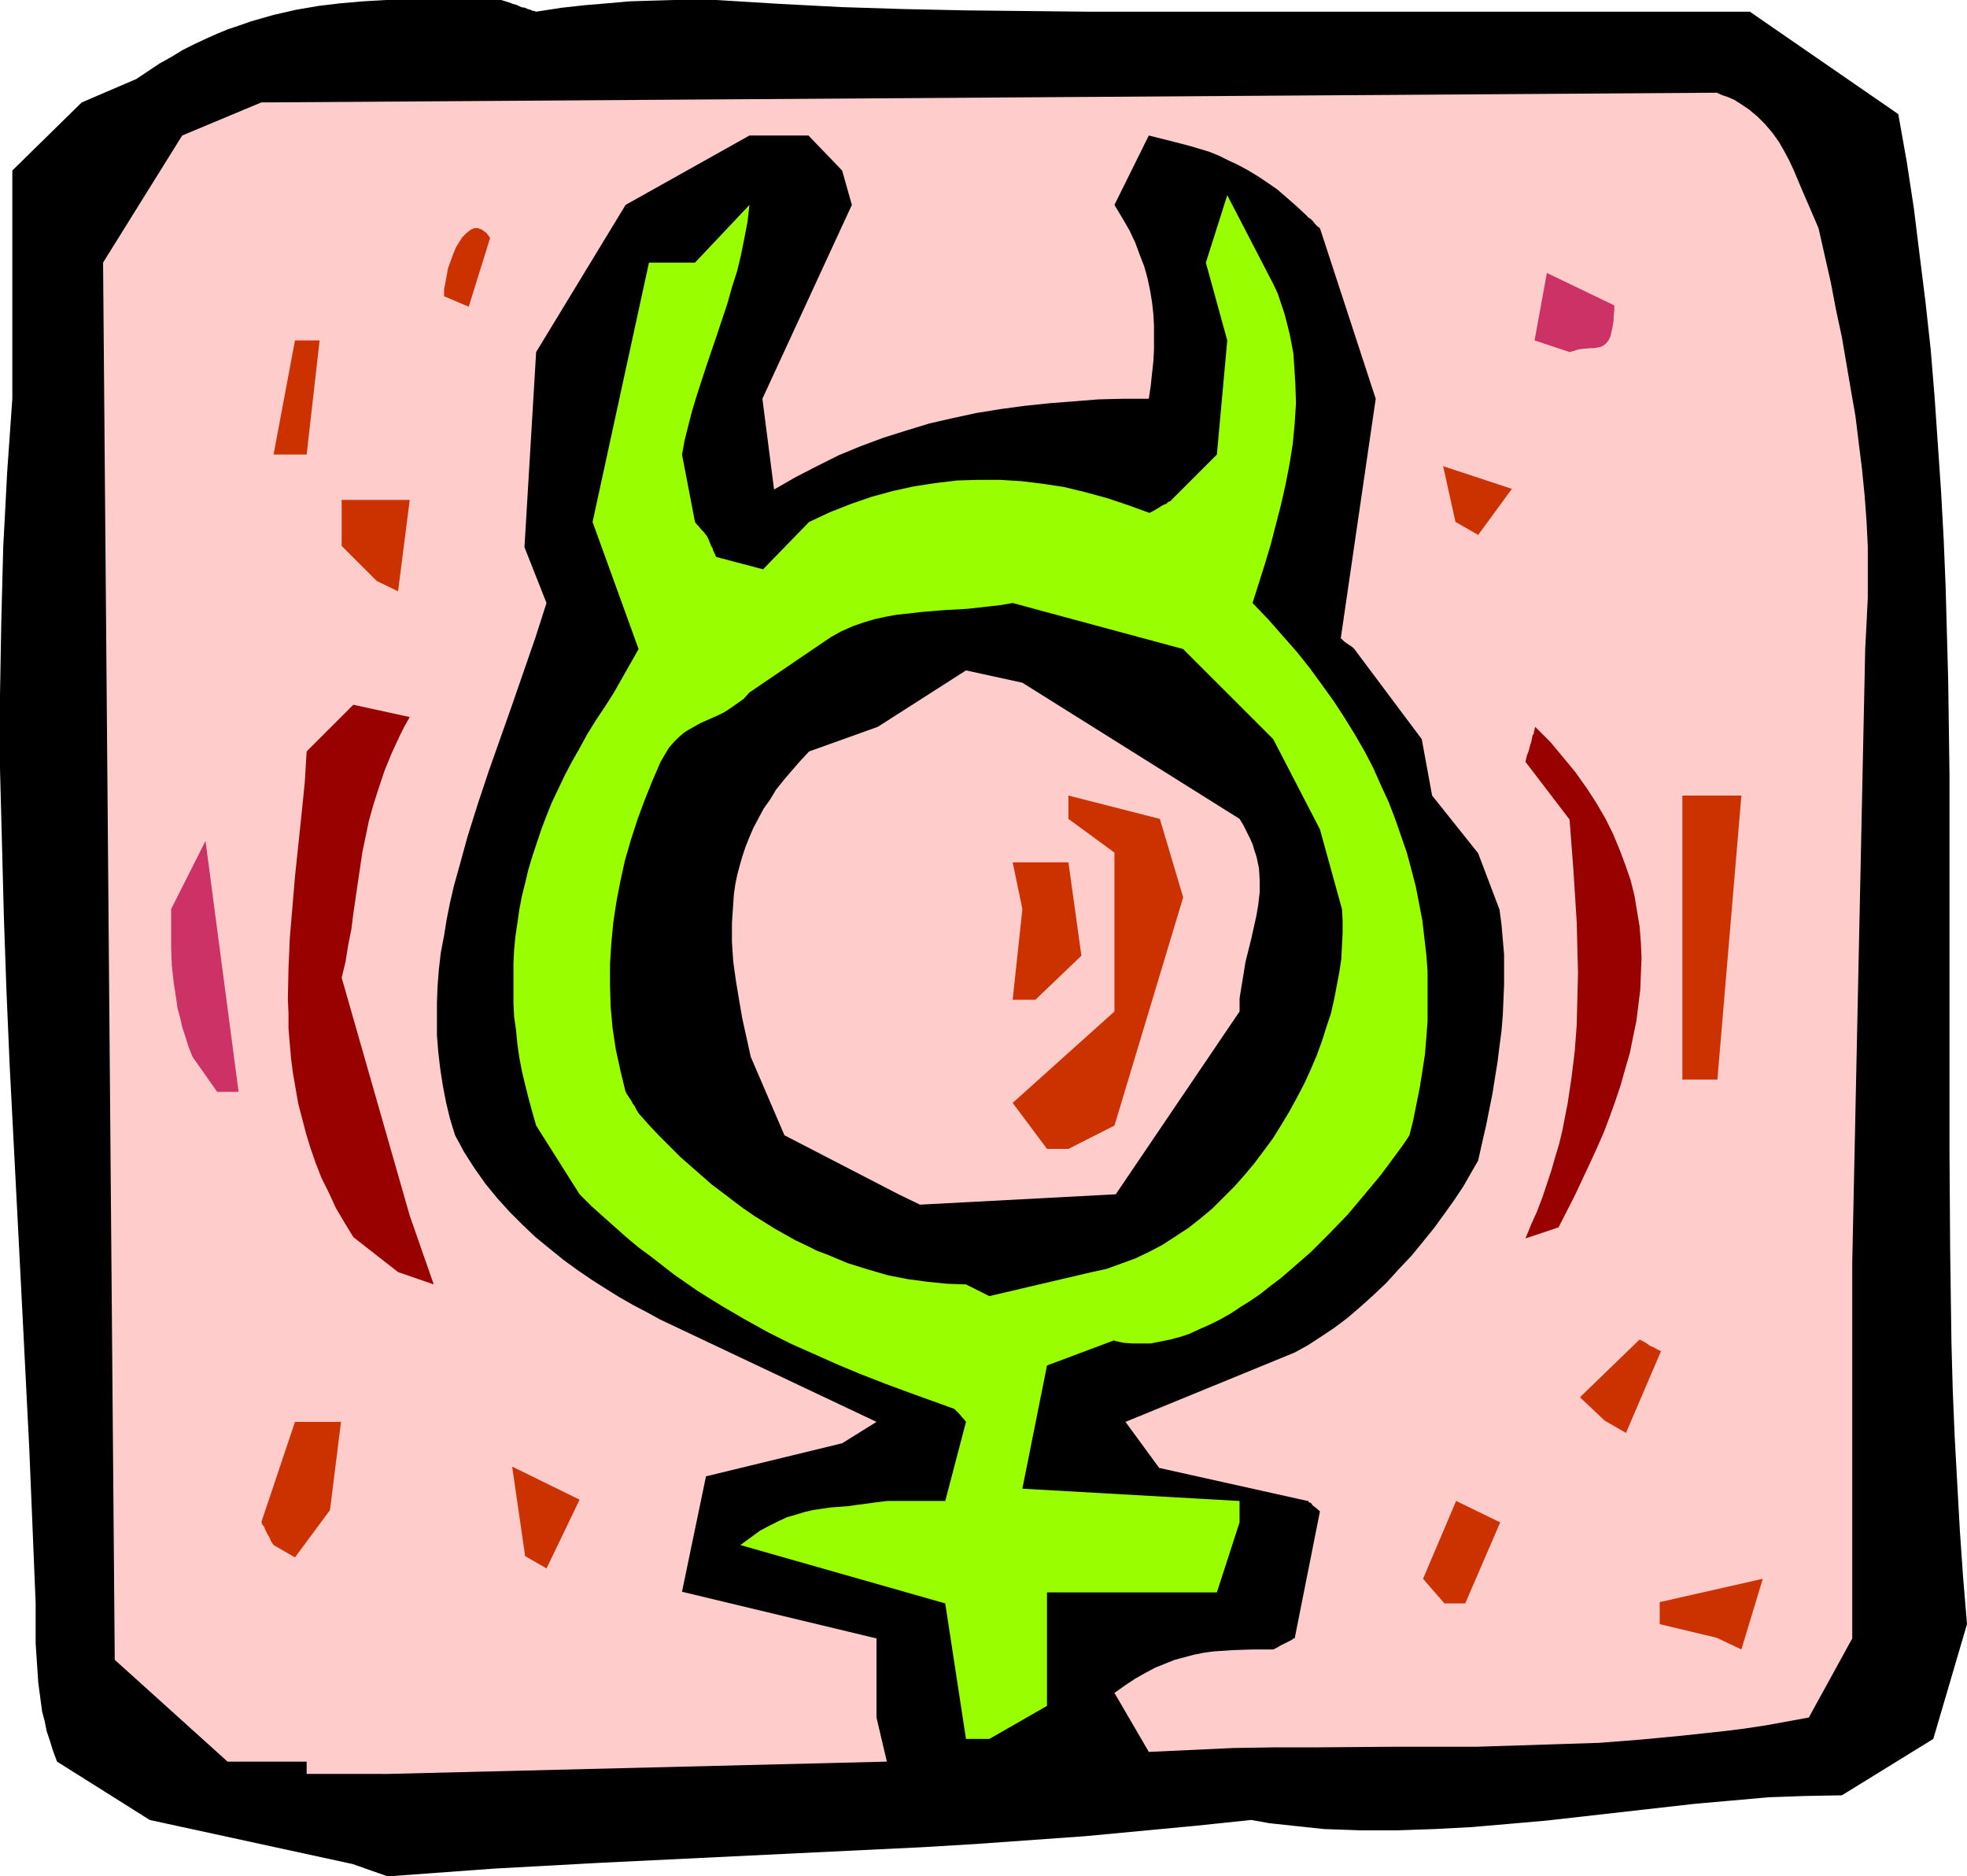
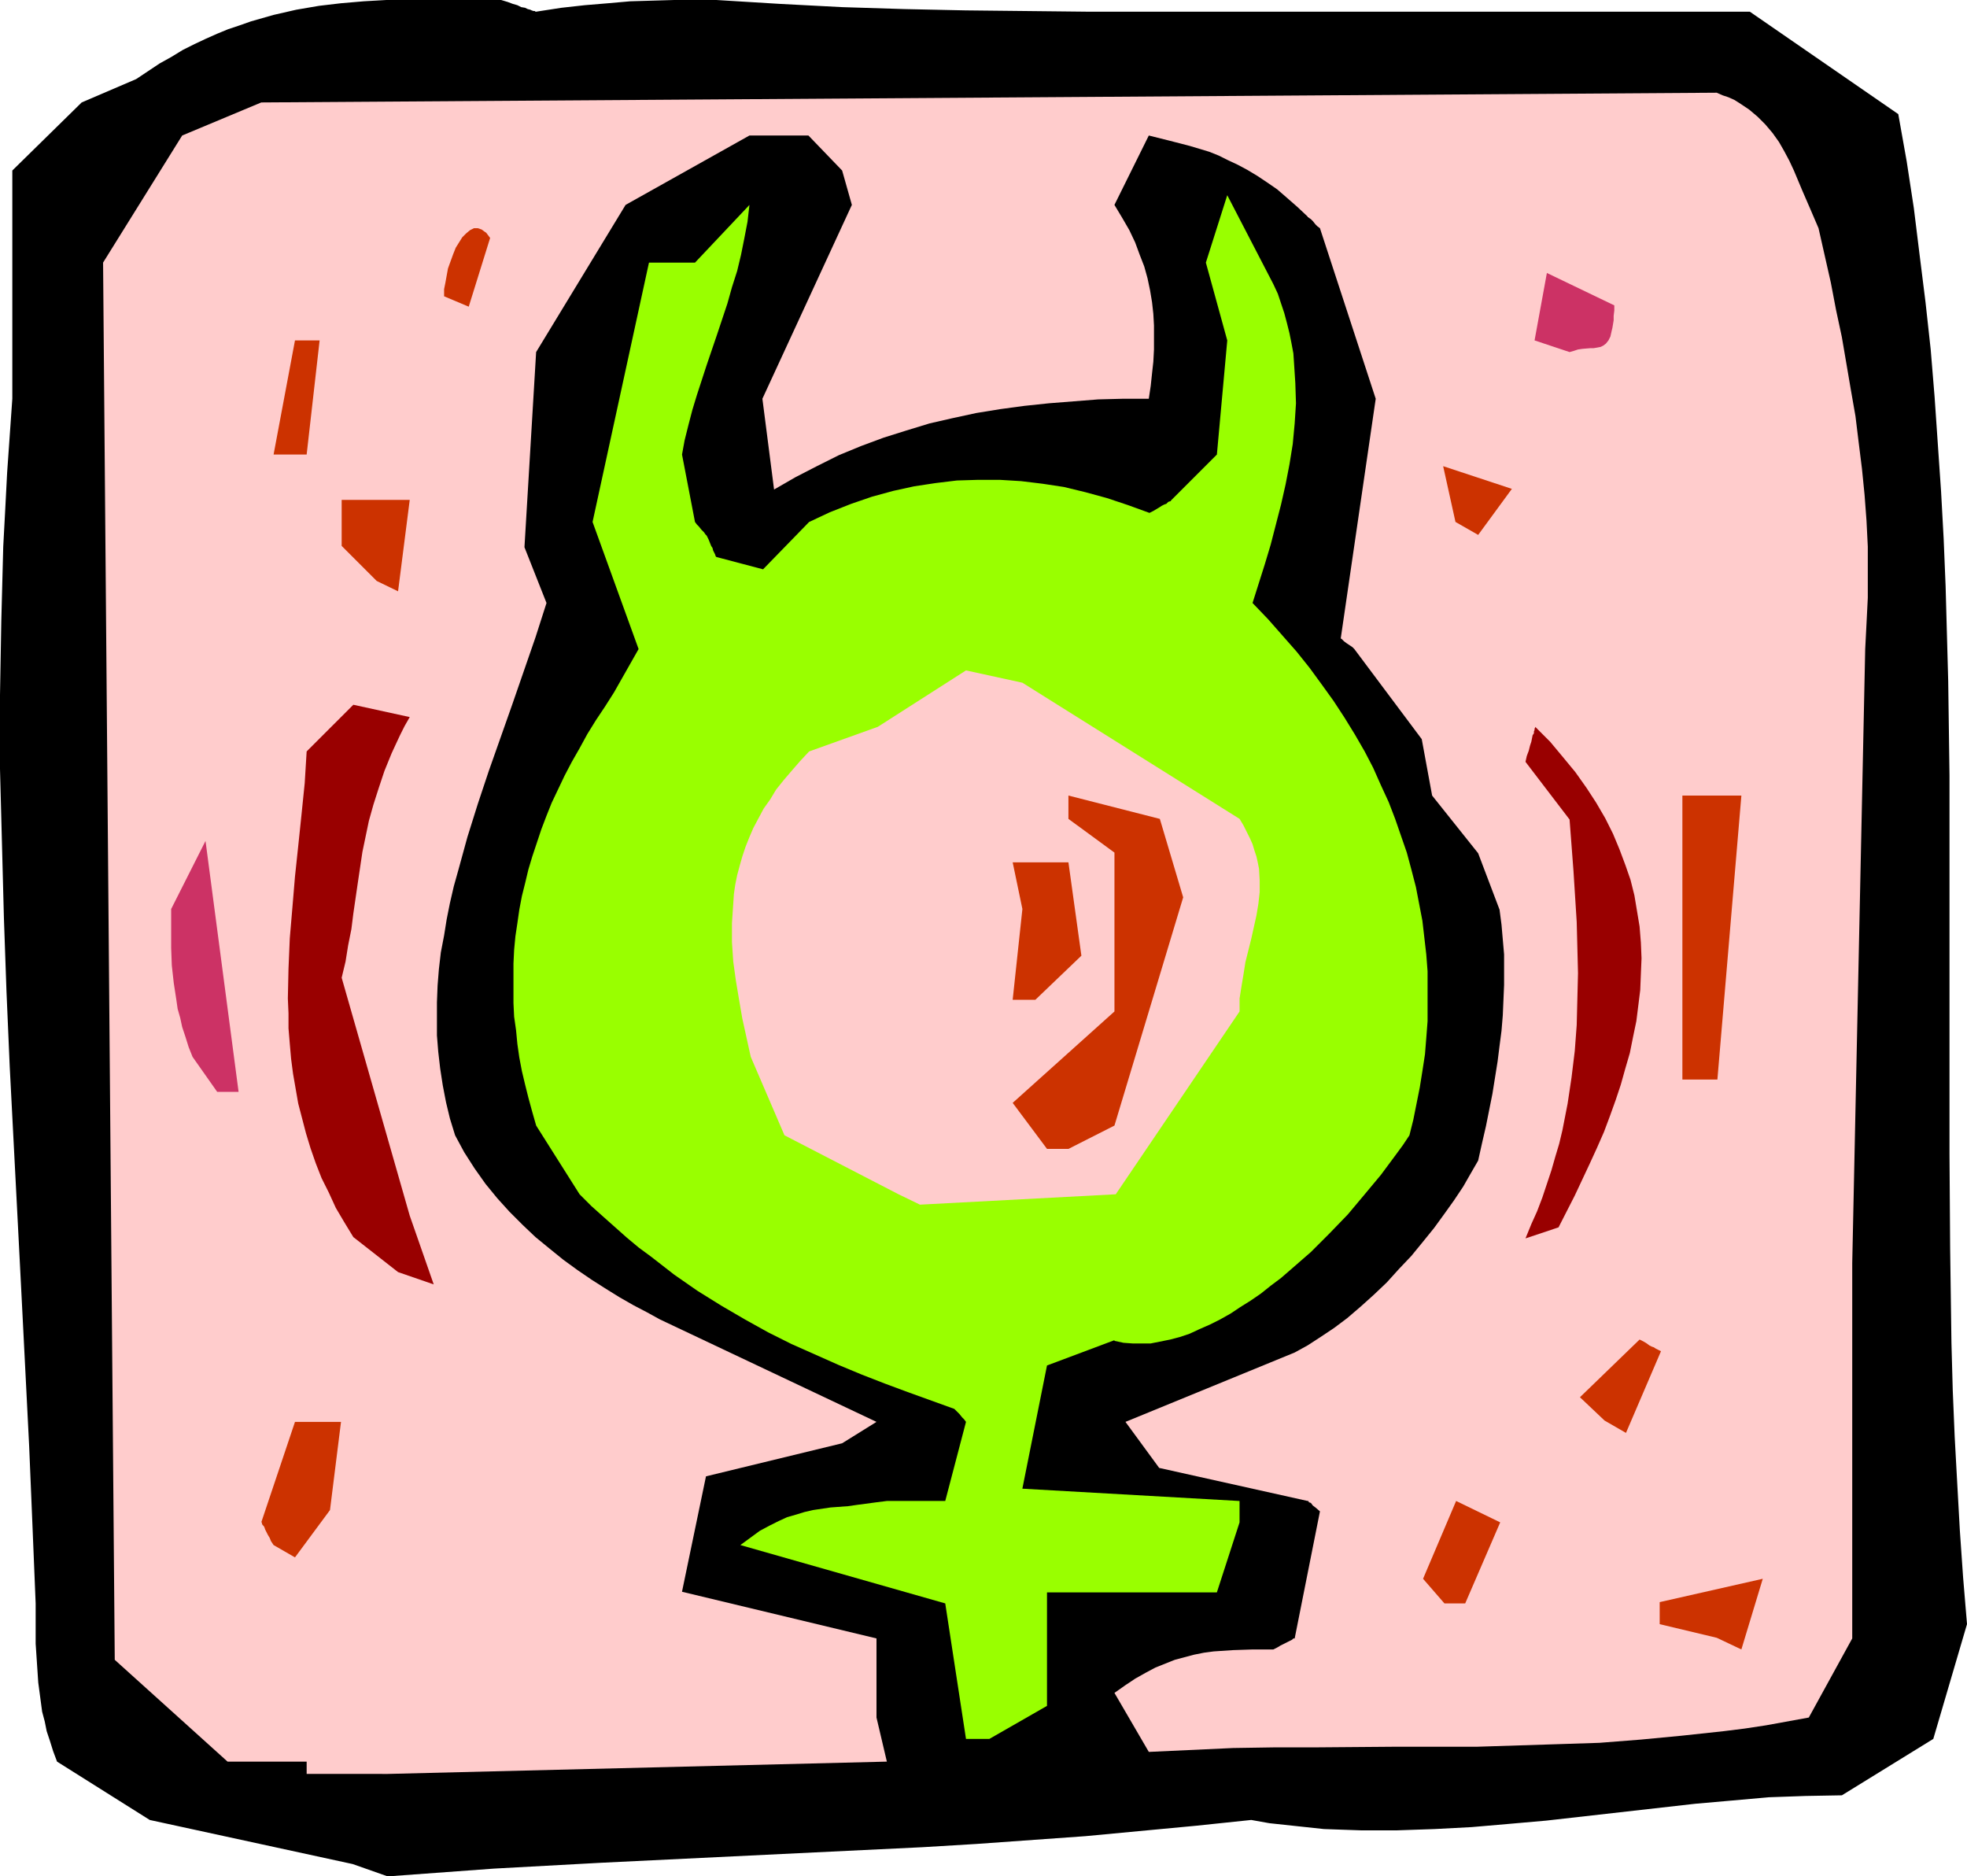
<svg xmlns="http://www.w3.org/2000/svg" xmlns:ns1="http://sodipodi.sourceforge.net/DTD/sodipodi-0.dtd" xmlns:ns2="http://www.inkscape.org/namespaces/inkscape" version="1.0" width="129.724mm" height="123.73mm" id="svg21" ns1:docname="Mercury 3.wmf">
  <ns1:namedview id="namedview21" pagecolor="#ffffff" bordercolor="#000000" borderopacity="0.25" ns2:showpageshadow="2" ns2:pageopacity="0.0" ns2:pagecheckerboard="0" ns2:deskcolor="#d1d1d1" ns2:document-units="mm" />
  <defs id="defs1">
    <pattern id="WMFhbasepattern" patternUnits="userSpaceOnUse" width="6" height="6" x="0" y="0" />
  </defs>
  <path style="fill:#000000;fill-opacity:1;fill-rule:evenodd;stroke:none" d="m 87.91,464.57 -50.581,-10.988 -23.109,-14.543 -0.97,-2.585 -0.808,-2.585 -0.808,-2.424 -0.485,-2.424 -0.646,-2.424 -0.323,-2.424 -0.646,-4.848 -0.323,-4.848 -0.323,-4.848 v -4.848 -5.171 L 8.08,379.897 7.272,360.506 6.302,341.277 5.333,322.21 4.363,303.304 3.394,284.559 2.424,265.815 1.616,247.071 0.97,228.649 0.485,210.067 0,191.645 v -18.421 l 0.323,-18.421 0.485,-18.583 0.485,-9.049 0.485,-9.372 0.646,-9.211 0.646,-9.211 v -56.88 l 17.291,-16.967 13.574,-5.817 2.909,-1.939 2.909,-1.939 2.909,-1.616 2.909,-1.777 2.909,-1.454 2.747,-1.293 2.909,-1.293 2.747,-1.131 2.909,-0.97 2.747,-0.97 5.656,-1.616 5.656,-1.293 L 79.507,1.454 85.002,0.808 90.657,0.323 96.313,0 h 5.656 11.474 5.656 5.818 l 1.616,0.485 1.293,0.485 1.131,0.323 0.97,0.485 0.97,0.162 0.646,0.323 0.646,0.162 0.323,0.162 0.485,0.162 h 0.323 l 0.162,0.162 h 0.162 l 6.302,-0.97 5.818,-0.646 5.818,-0.485 5.494,-0.485 5.494,-0.162 L 168.064,0 h 10.504 l 15.837,0.97 15.514,0.808 15.514,0.485 15.19,0.323 15.029,0.162 15.029,0.162 h 29.734 16.968 118.776 l 37.006,25.531 2.101,11.796 1.778,11.634 1.454,11.796 1.454,11.634 1.293,11.796 0.97,11.796 0.808,11.796 0.808,11.796 0.646,11.796 0.485,11.796 0.323,11.796 0.323,11.796 0.323,23.592 v 23.592 47.184 23.592 l 0.162,23.592 0.323,23.43 0.323,11.796 0.485,11.634 0.646,11.796 0.646,11.634 0.808,11.634 0.97,11.634 -8.403,28.601 -22.786,14.058 -9.05,0.162 -9.211,0.323 -9.05,0.808 -9.211,0.808 -18.584,2.101 -18.584,2.101 -9.211,0.808 -9.373,0.808 -9.211,0.485 -9.373,0.323 h -4.525 -4.525 l -4.686,-0.162 -4.525,-0.162 -4.525,-0.485 -4.525,-0.485 -4.525,-0.485 -4.525,-0.808 -13.898,1.454 -13.736,1.293 -13.736,1.293 -13.574,0.97 -13.574,0.97 -13.413,0.808 -26.826,1.293 -26.664,1.293 -26.664,1.293 -26.664,1.454 -13.251,0.97 -13.251,0.97 z" id="path1" />
  <path style="fill:#ffcccc;fill-opacity:1;fill-rule:evenodd;stroke:none" d="M 68.195,439.039 H 56.722 L 28.603,413.669 25.694,65.444 45.41,33.772 65.125,25.531 427.916,23.107 l 1.454,0.646 1.454,0.485 1.454,0.646 1.293,0.808 2.424,1.616 2.101,1.777 1.939,1.939 1.778,2.101 1.616,2.262 1.293,2.262 1.293,2.424 1.131,2.424 2.101,5.009 2.101,4.848 0.97,2.262 0.97,2.262 3.07,13.574 1.293,6.787 1.454,6.787 1.131,6.625 1.131,6.625 1.131,6.464 0.808,6.625 0.808,6.464 0.646,6.464 0.485,6.464 0.323,6.464 v 6.464 6.302 l -0.323,6.464 -0.323,6.302 -3.232,153.025 v 93.56 l -10.827,19.714 -5.333,0.97 -5.333,0.97 -5.333,0.808 -5.171,0.646 -10.504,1.131 -10.181,0.97 -10.342,0.808 -10.019,0.323 -10.181,0.323 -10.181,0.323 h -20.038 l -20.362,0.162 h -10.181 l -10.342,0.162 -10.504,0.485 -10.504,0.485 -8.565,-14.705 2.747,-1.939 2.424,-1.616 2.586,-1.454 2.424,-1.293 2.424,-0.97 2.424,-0.97 2.424,-0.646 2.424,-0.646 2.424,-0.485 2.424,-0.323 4.848,-0.323 4.848,-0.162 h 5.171 l 0.97,-0.485 0.808,-0.485 0.646,-0.323 0.646,-0.323 0.646,-0.323 0.323,-0.162 0.646,-0.323 0.323,-0.323 h 0.323 v 0 l 6.302,-31.672 -1.131,-0.97 -0.646,-0.485 -0.485,-0.646 -0.485,-0.162 -0.162,-0.323 h -0.162 v 0 l -37.006,-8.241 -8.403,-11.473 42.178,-17.29 3.232,-1.777 3.232,-2.101 3.394,-2.262 3.232,-2.424 3.394,-2.909 3.232,-2.909 3.232,-3.07 3.07,-3.393 3.07,-3.232 2.909,-3.555 2.747,-3.393 2.586,-3.555 2.424,-3.393 2.262,-3.393 1.939,-3.393 1.778,-3.07 0.97,-4.363 0.97,-4.201 0.808,-4.04 0.808,-4.04 0.646,-4.04 0.646,-4.04 0.485,-3.878 0.485,-3.717 0.323,-3.878 0.323,-7.595 v -3.878 -3.717 l -0.323,-3.717 -0.323,-3.717 -0.485,-3.717 -5.333,-14.058 -11.474,-14.381 -2.586,-14.058 -16.806,-22.461 -0.485,-0.485 -0.485,-0.323 -0.97,-0.646 -0.646,-0.485 -0.323,-0.323 -0.323,-0.323 v 0 h -0.162 l 8.726,-59.788 -13.898,-42.498 -0.646,-0.485 -0.485,-0.485 -0.646,-0.808 -0.485,-0.485 -0.485,-0.323 -0.162,-0.162 h -0.162 v -0.162 l -2.586,-2.424 -2.586,-2.262 -2.424,-2.101 -2.586,-1.777 -2.424,-1.616 -2.424,-1.454 -2.424,-1.293 -2.424,-1.131 -2.262,-1.131 -2.424,-0.97 -4.848,-1.454 -5.01,-1.293 -5.171,-1.293 -8.565,17.29 1.939,3.232 1.778,3.07 1.454,3.07 1.131,3.07 1.131,2.909 0.808,2.909 0.646,3.07 0.485,2.909 0.323,2.909 0.162,2.909 v 2.909 3.07 l -0.162,3.07 -0.323,2.909 -0.323,3.07 -0.485,3.232 h -6.302 l -6.302,0.162 -6.141,0.485 -6.141,0.485 -6.141,0.646 -5.979,0.808 -5.979,0.97 -5.979,1.293 -5.656,1.293 -5.818,1.777 -5.656,1.777 -5.656,2.101 -5.494,2.262 -5.494,2.747 -5.333,2.747 -5.333,3.07 -2.909,-22.623 22.301,-48.315 -2.424,-8.564 -8.403,-8.726 h -14.706 l -30.866,17.29 -22.301,36.681 -2.909,48.638 5.494,13.897 -2.747,8.564 -2.909,8.403 -2.909,8.403 -2.909,8.241 -2.909,8.241 -2.747,8.241 -2.586,8.241 -2.262,8.241 -1.131,4.04 -0.97,4.201 -0.808,4.04 -0.646,4.04 -0.808,4.201 -0.485,4.201 -0.323,4.04 -0.162,4.201 v 4.04 4.201 l 0.323,4.04 0.485,4.201 0.646,4.201 0.808,4.201 0.97,4.04 1.293,4.201 2.262,4.201 2.586,4.04 2.747,3.878 2.909,3.555 3.07,3.393 3.232,3.232 3.232,3.07 3.555,2.909 3.394,2.747 3.555,2.585 3.555,2.424 3.555,2.262 3.394,2.101 3.394,1.939 3.394,1.777 3.232,1.777 53.974,25.531 -8.565,5.332 -33.936,8.241 -5.979,28.763 48.48,11.634 v 19.714 l 2.586,10.988 -124.432,3.07 H 76.437 v -3.07 z" id="path2" />
  <path style="fill:#99ff00;fill-opacity:1;fill-rule:evenodd;stroke:none" d="m 240.784,433.383 -5.171,-33.772 -51.066,-14.543 2.424,-1.777 2.424,-1.777 2.424,-1.293 2.262,-1.131 2.101,-0.97 2.262,-0.646 2.101,-0.646 2.101,-0.485 4.363,-0.646 4.363,-0.323 2.262,-0.323 2.424,-0.323 2.424,-0.323 2.586,-0.323 h 14.544 l 5.171,-19.714 -0.485,-0.646 -0.485,-0.485 -0.646,-0.808 -0.485,-0.485 -0.485,-0.485 -0.162,-0.162 -0.162,-0.162 v 0 l -11.635,-4.201 -5.656,-2.101 -5.818,-2.262 -5.818,-2.424 -5.818,-2.585 -5.818,-2.585 -5.818,-2.909 -5.818,-3.232 -5.818,-3.393 -5.979,-3.717 -5.818,-4.04 -2.909,-2.262 -2.909,-2.262 -3.07,-2.262 -2.909,-2.424 -2.909,-2.585 -2.909,-2.585 -3.07,-2.747 -2.909,-2.909 -10.827,-17.128 -0.97,-3.393 -0.97,-3.555 -0.808,-3.232 -0.808,-3.393 -0.646,-3.393 -0.485,-3.393 -0.323,-3.393 -0.485,-3.393 -0.162,-3.393 v -3.232 -3.393 -3.232 l 0.162,-3.393 0.323,-3.393 0.485,-3.232 0.485,-3.393 0.646,-3.393 0.808,-3.232 0.808,-3.393 0.97,-3.232 1.131,-3.393 1.131,-3.393 1.293,-3.393 1.293,-3.232 1.616,-3.393 1.616,-3.393 1.778,-3.393 1.939,-3.393 1.939,-3.555 2.101,-3.393 2.262,-3.393 2.262,-3.555 6.141,-10.826 -11.474,-31.672 14.059,-64.636 H 173.235 l 13.574,-14.381 -0.485,4.201 -0.808,4.201 -0.808,4.04 -0.97,4.04 -1.293,4.04 -1.131,4.04 -2.586,7.756 -2.586,7.595 -2.424,7.433 -1.131,3.717 -0.97,3.717 -0.97,3.878 -0.646,3.555 3.232,16.805 0.485,0.646 0.485,0.485 0.646,0.808 0.646,0.646 0.323,0.485 0.162,0.162 0.162,0.162 v 0 l 0.485,0.97 0.323,0.808 0.323,0.808 0.323,0.485 0.162,0.646 0.162,0.323 0.323,0.646 0.162,0.485 0.162,0.162 v 0 l 11.635,3.07 11.474,-11.796 5.171,-2.424 5.333,-2.101 5.171,-1.777 5.333,-1.454 5.171,-1.131 5.333,-0.808 5.333,-0.646 5.333,-0.162 h 5.333 l 5.333,0.323 5.333,0.646 5.333,0.808 5.333,1.293 5.333,1.454 5.333,1.777 5.333,1.939 0.97,-0.485 0.808,-0.485 0.808,-0.485 0.485,-0.323 0.646,-0.323 0.485,-0.162 0.485,-0.485 0.485,-0.162 h 0.162 v -0.162 l 11.474,-11.473 2.586,-28.44 -5.333,-19.391 5.333,-16.805 11.474,22.138 1.131,2.424 1.616,4.848 0.646,2.424 0.646,2.585 0.485,2.424 0.485,2.585 0.162,2.424 0.323,5.009 0.162,5.009 -0.323,5.009 -0.485,5.171 -0.808,5.009 -0.97,5.009 -1.131,5.009 -1.293,5.009 -1.293,5.009 -1.454,4.848 -3.07,9.695 3.878,4.04 3.555,4.04 3.555,4.04 3.232,4.04 3.07,4.201 2.909,4.04 2.747,4.201 2.586,4.201 2.424,4.201 2.101,4.04 1.939,4.363 1.939,4.201 1.616,4.201 1.454,4.201 1.454,4.201 1.131,4.201 1.131,4.363 0.808,4.201 0.808,4.201 0.485,4.201 0.485,4.201 0.323,4.201 v 4.201 4.201 4.04 l -0.323,4.201 -0.323,4.04 -0.646,4.201 -0.646,4.04 -0.808,4.04 -0.808,4.04 -0.97,3.878 -1.616,2.424 -1.778,2.424 -3.717,5.009 -4.04,4.848 -4.202,5.009 -4.525,4.686 -4.686,4.686 -5.01,4.363 -2.424,2.101 -2.586,1.939 -2.424,1.939 -2.586,1.777 -2.586,1.616 -2.424,1.616 -2.586,1.454 -2.586,1.293 -2.586,1.131 -2.424,1.131 -2.424,0.808 -2.424,0.646 -2.424,0.485 -2.424,0.485 h -2.262 -2.262 l -2.262,-0.162 -2.262,-0.485 v -0.162 l -16.806,6.302 -6.141,30.702 54.136,3.07 v 5.332 l -5.656,17.452 h -42.339 v 28.278 l -14.382,8.241 z" id="path3" />
  <path style="fill:#cc3200;fill-opacity:1;fill-rule:evenodd;stroke:none" d="m 427.916,408.175 -14.221,-3.393 v -5.332 -0.162 l 25.694,-5.817 -5.333,17.613 z" id="path4" />
  <path style="fill:#cc3200;fill-opacity:1;fill-rule:evenodd;stroke:none" d="m 360.044,399.611 -5.333,-6.14 8.242,-19.391 10.989,5.332 -8.726,20.199 z" id="path5" />
-   <path style="fill:#cc3200;fill-opacity:1;fill-rule:evenodd;stroke:none" d="m 130.896,387.815 -3.232,-22.299 16.806,8.241 -8.242,17.129 z" id="path6" />
  <path style="fill:#cc3200;fill-opacity:1;fill-rule:evenodd;stroke:none" d="m 68.195,385.068 -0.646,-0.97 -0.323,-0.808 -0.485,-0.808 -0.323,-0.646 -0.323,-0.646 -0.162,-0.485 -0.162,-0.323 -0.323,-0.323 -0.162,-0.323 v -0.323 h -0.162 l 8.403,-25.046 h 11.474 l -2.747,21.976 -8.726,11.796 z" id="path7" />
  <path style="fill:#cc3200;fill-opacity:1;fill-rule:evenodd;stroke:none" d="m 399.96,354.043 -6.141,-5.817 14.867,-14.381 0.97,0.485 0.808,0.485 0.646,0.485 0.646,0.323 0.485,0.162 0.485,0.323 0.646,0.323 0.323,0.162 0.323,0.162 v 0 l -8.726,20.36 z" id="path8" />
-   <path style="fill:#000000;fill-opacity:1;fill-rule:evenodd;stroke:none" d="m 240.784,320.109 -4.686,-0.162 -4.848,-0.485 -4.848,-0.646 -5.01,-0.97 -5.01,-1.454 -5.171,-1.616 -5.01,-2.101 -2.586,-0.97 -2.586,-1.293 -2.747,-1.293 -2.586,-1.454 -2.586,-1.454 -2.586,-1.616 -2.586,-1.616 -2.586,-1.777 -2.586,-1.939 -2.747,-2.101 -2.586,-1.939 -2.586,-2.262 -2.586,-2.262 -2.747,-2.424 -2.586,-2.585 -2.586,-2.585 -2.586,-2.747 -2.586,-2.909 -0.485,-0.808 -0.485,-0.97 -0.485,-0.646 -0.323,-0.646 -0.323,-0.485 -0.323,-0.485 -0.323,-0.485 -0.323,-0.485 v -0.162 l -0.162,-0.162 -1.293,-5.332 -1.131,-5.171 -0.808,-5.332 -0.485,-5.332 -0.162,-5.332 v -5.332 l 0.323,-5.171 0.485,-5.171 0.808,-5.332 0.97,-5.009 1.131,-5.171 1.454,-5.009 1.616,-5.009 1.778,-4.848 1.939,-4.848 2.101,-4.848 1.131,-1.939 0.97,-1.616 1.293,-1.454 1.131,-1.131 1.293,-1.131 1.293,-0.808 2.909,-1.616 2.909,-1.293 1.454,-0.646 1.616,-0.808 1.454,-0.97 1.616,-1.131 1.616,-1.131 1.454,-1.616 20.2,-13.735 2.586,-1.454 2.909,-1.293 2.747,-0.97 2.747,-0.808 2.909,-0.646 2.747,-0.485 3.07,-0.323 2.747,-0.323 5.818,-0.485 5.818,-0.323 5.818,-0.646 2.747,-0.323 2.747,-0.485 42.501,11.473 22.462,22.461 11.635,22.461 5.494,19.876 0.162,2.909 v 3.07 l -0.162,3.232 -0.162,3.232 -0.485,3.232 -0.646,3.393 -0.646,3.393 -0.808,3.555 -1.131,3.393 -1.131,3.555 -1.293,3.555 -1.454,3.393 -1.616,3.555 -1.778,3.393 -1.939,3.555 -1.939,3.232 -2.101,3.393 -2.262,3.07 -2.424,3.232 -2.424,2.909 -2.586,2.909 -2.747,2.747 -2.747,2.747 -2.909,2.424 -3.07,2.424 -3.232,2.101 -3.232,2.101 -3.394,1.777 -3.394,1.616 -3.555,1.293 -3.555,1.293 -3.717,0.808 -25.533,5.979 z" id="path9" />
  <path style="fill:#990000;fill-opacity:1;fill-rule:evenodd;stroke:none" d="m 99.222,317.039 -11.15,-8.726 -2.262,-3.717 -2.101,-3.555 -1.778,-3.878 -1.778,-3.555 -1.454,-3.717 -1.293,-3.717 -1.131,-3.717 -0.97,-3.717 -0.97,-3.717 -0.646,-3.717 -0.646,-3.717 -0.485,-3.717 -0.323,-3.717 -0.323,-3.878 v -3.717 l -0.162,-3.717 0.162,-7.433 0.323,-7.595 0.646,-7.595 0.646,-7.756 0.808,-7.595 0.808,-7.756 0.808,-7.918 0.485,-7.918 11.635,-11.634 14.059,3.07 -1.293,2.262 -1.131,2.262 -1.131,2.424 -0.97,2.101 -1.778,4.363 -1.454,4.363 -1.293,4.04 -1.131,4.04 -0.808,3.878 -0.808,3.878 -1.131,7.595 -1.131,7.756 -0.485,3.878 -0.808,4.04 -0.646,4.04 -0.97,4.04 16.968,59.303 5.979,17.128 z" id="path10" />
  <path style="fill:#990000;fill-opacity:1;fill-rule:evenodd;stroke:none" d="m 380.244,308.636 1.454,-3.555 1.454,-3.232 1.293,-3.393 1.131,-3.393 1.131,-3.393 0.97,-3.393 0.97,-3.232 0.808,-3.393 1.293,-6.625 0.97,-6.464 0.808,-6.625 0.485,-6.464 0.162,-6.464 0.162,-6.464 -0.162,-6.464 -0.162,-6.302 -0.808,-12.766 -0.97,-12.766 -10.989,-14.381 0.323,-1.454 0.485,-1.293 0.323,-1.293 0.323,-0.97 0.162,-0.808 0.162,-0.808 0.323,-0.485 v -0.485 l 0.162,-0.323 v -0.323 l 0.162,-0.323 v -0.162 l 3.717,3.717 3.232,3.878 3.07,3.717 2.747,3.878 2.424,3.717 2.262,3.878 1.939,3.878 1.616,3.878 1.454,3.878 1.293,3.717 0.97,3.878 0.646,3.878 0.646,3.878 0.323,4.04 0.162,3.878 -0.162,3.878 -0.162,4.04 -0.485,3.878 -0.485,3.878 -0.808,3.878 -0.808,4.04 -1.131,3.878 -1.131,4.04 -1.293,3.878 -1.454,4.04 -1.454,3.878 -1.778,4.04 -1.778,3.878 -3.717,7.918 -4.04,7.918 z" id="path11" />
  <path style="fill:#ffcccc;fill-opacity:1;fill-rule:evenodd;stroke:none" d="m 223.977,297.648 -28.442,-14.705 -8.403,-19.552 -2.101,-9.534 -0.808,-4.686 -0.808,-4.848 -0.646,-4.686 -0.323,-4.848 v -4.686 l 0.323,-4.848 0.162,-2.424 0.323,-2.262 0.485,-2.424 0.646,-2.424 0.646,-2.262 0.808,-2.424 0.97,-2.424 0.97,-2.262 1.293,-2.424 1.293,-2.424 1.616,-2.262 1.454,-2.424 1.939,-2.424 1.939,-2.262 2.101,-2.424 2.262,-2.424 17.13,-6.14 21.978,-14.058 14.059,3.07 54.136,33.934 0.97,1.616 0.808,1.616 0.808,1.616 0.646,1.454 0.485,1.616 0.485,1.454 0.323,1.454 0.323,1.616 0.162,2.909 v 2.909 l -0.323,2.909 -0.485,2.909 -1.293,5.817 -1.454,5.817 -0.485,3.07 -0.485,2.909 -0.485,3.07 v 3.232 l -30.866,45.568 -48.803,2.585 z" id="path12" />
  <path style="fill:#cc3200;fill-opacity:1;fill-rule:evenodd;stroke:none" d="m 260.984,286.337 -8.565,-11.473 25.371,-22.784 V 212.49 L 266.317,204.088 v -5.817 l 22.786,5.817 5.818,19.552 -17.13,56.88 -11.474,5.817 z" id="path13" />
  <path style="fill:#cc3265;fill-opacity:1;fill-rule:evenodd;stroke:none" d="m 54.136,272.117 -6.141,-8.726 -0.97,-2.424 -0.808,-2.585 -0.808,-2.424 -0.485,-2.262 -0.646,-2.262 -0.323,-2.262 -0.646,-4.201 -0.485,-4.363 -0.162,-4.363 v -4.686 -5.009 l 8.565,-16.967 8.242,62.535 z" id="path14" />
  <path style="fill:#cc3200;fill-opacity:1;fill-rule:evenodd;stroke:none" d="m 419.352,269.047 v -70.776 h 14.706 l -5.979,70.776 h -2.586 z" id="path15" />
  <path style="fill:#cc3200;fill-opacity:1;fill-rule:evenodd;stroke:none" d="m 252.419,249.171 2.424,-22.623 -2.424,-11.634 h 13.898 l 3.232,23.269 -11.474,10.988 z" id="path16" />
  <path style="fill:#cc3200;fill-opacity:1;fill-rule:evenodd;stroke:none" d="m 93.889,144.784 -8.726,-8.726 V 124.586 h 16.968 l -2.909,22.784 z" id="path17" />
  <path style="fill:#cc3200;fill-opacity:1;fill-rule:evenodd;stroke:none" d="m 362.792,130.08 -3.07,-13.897 17.13,5.656 -8.403,11.473 z" id="path18" />
  <path style="fill:#cc3200;fill-opacity:1;fill-rule:evenodd;stroke:none" d="M 68.195,113.274 73.528,84.835 H 79.669 L 76.437,113.274 H 73.528 Z" id="path19" />
  <path style="fill:#cc3265;fill-opacity:1;fill-rule:evenodd;stroke:none" d="m 382.507,84.835 3.07,-16.805 16.806,8.079 v 1.293 l -0.162,1.293 v 1.131 l -0.162,0.97 -0.162,0.97 -0.162,0.646 -0.323,1.454 -0.485,0.97 -0.646,0.808 -0.646,0.485 -0.646,0.323 -0.808,0.162 -0.97,0.162 h -0.808 l -1.939,0.162 -1.131,0.162 -0.97,0.323 -1.131,0.323 z" id="path20" />
  <path style="fill:#cc3200;fill-opacity:1;fill-rule:evenodd;stroke:none" d="m 110.696,73.846 v -1.777 l 0.323,-1.616 0.323,-1.777 0.323,-1.777 0.646,-1.777 0.646,-1.777 0.646,-1.616 0.808,-1.293 0.808,-1.293 0.97,-0.97 0.97,-0.808 0.97,-0.485 h 0.485 0.485 l 0.485,0.162 0.485,0.162 0.646,0.485 0.485,0.323 0.485,0.646 0.485,0.646 -5.333,17.129 z" id="path21" />
</svg>